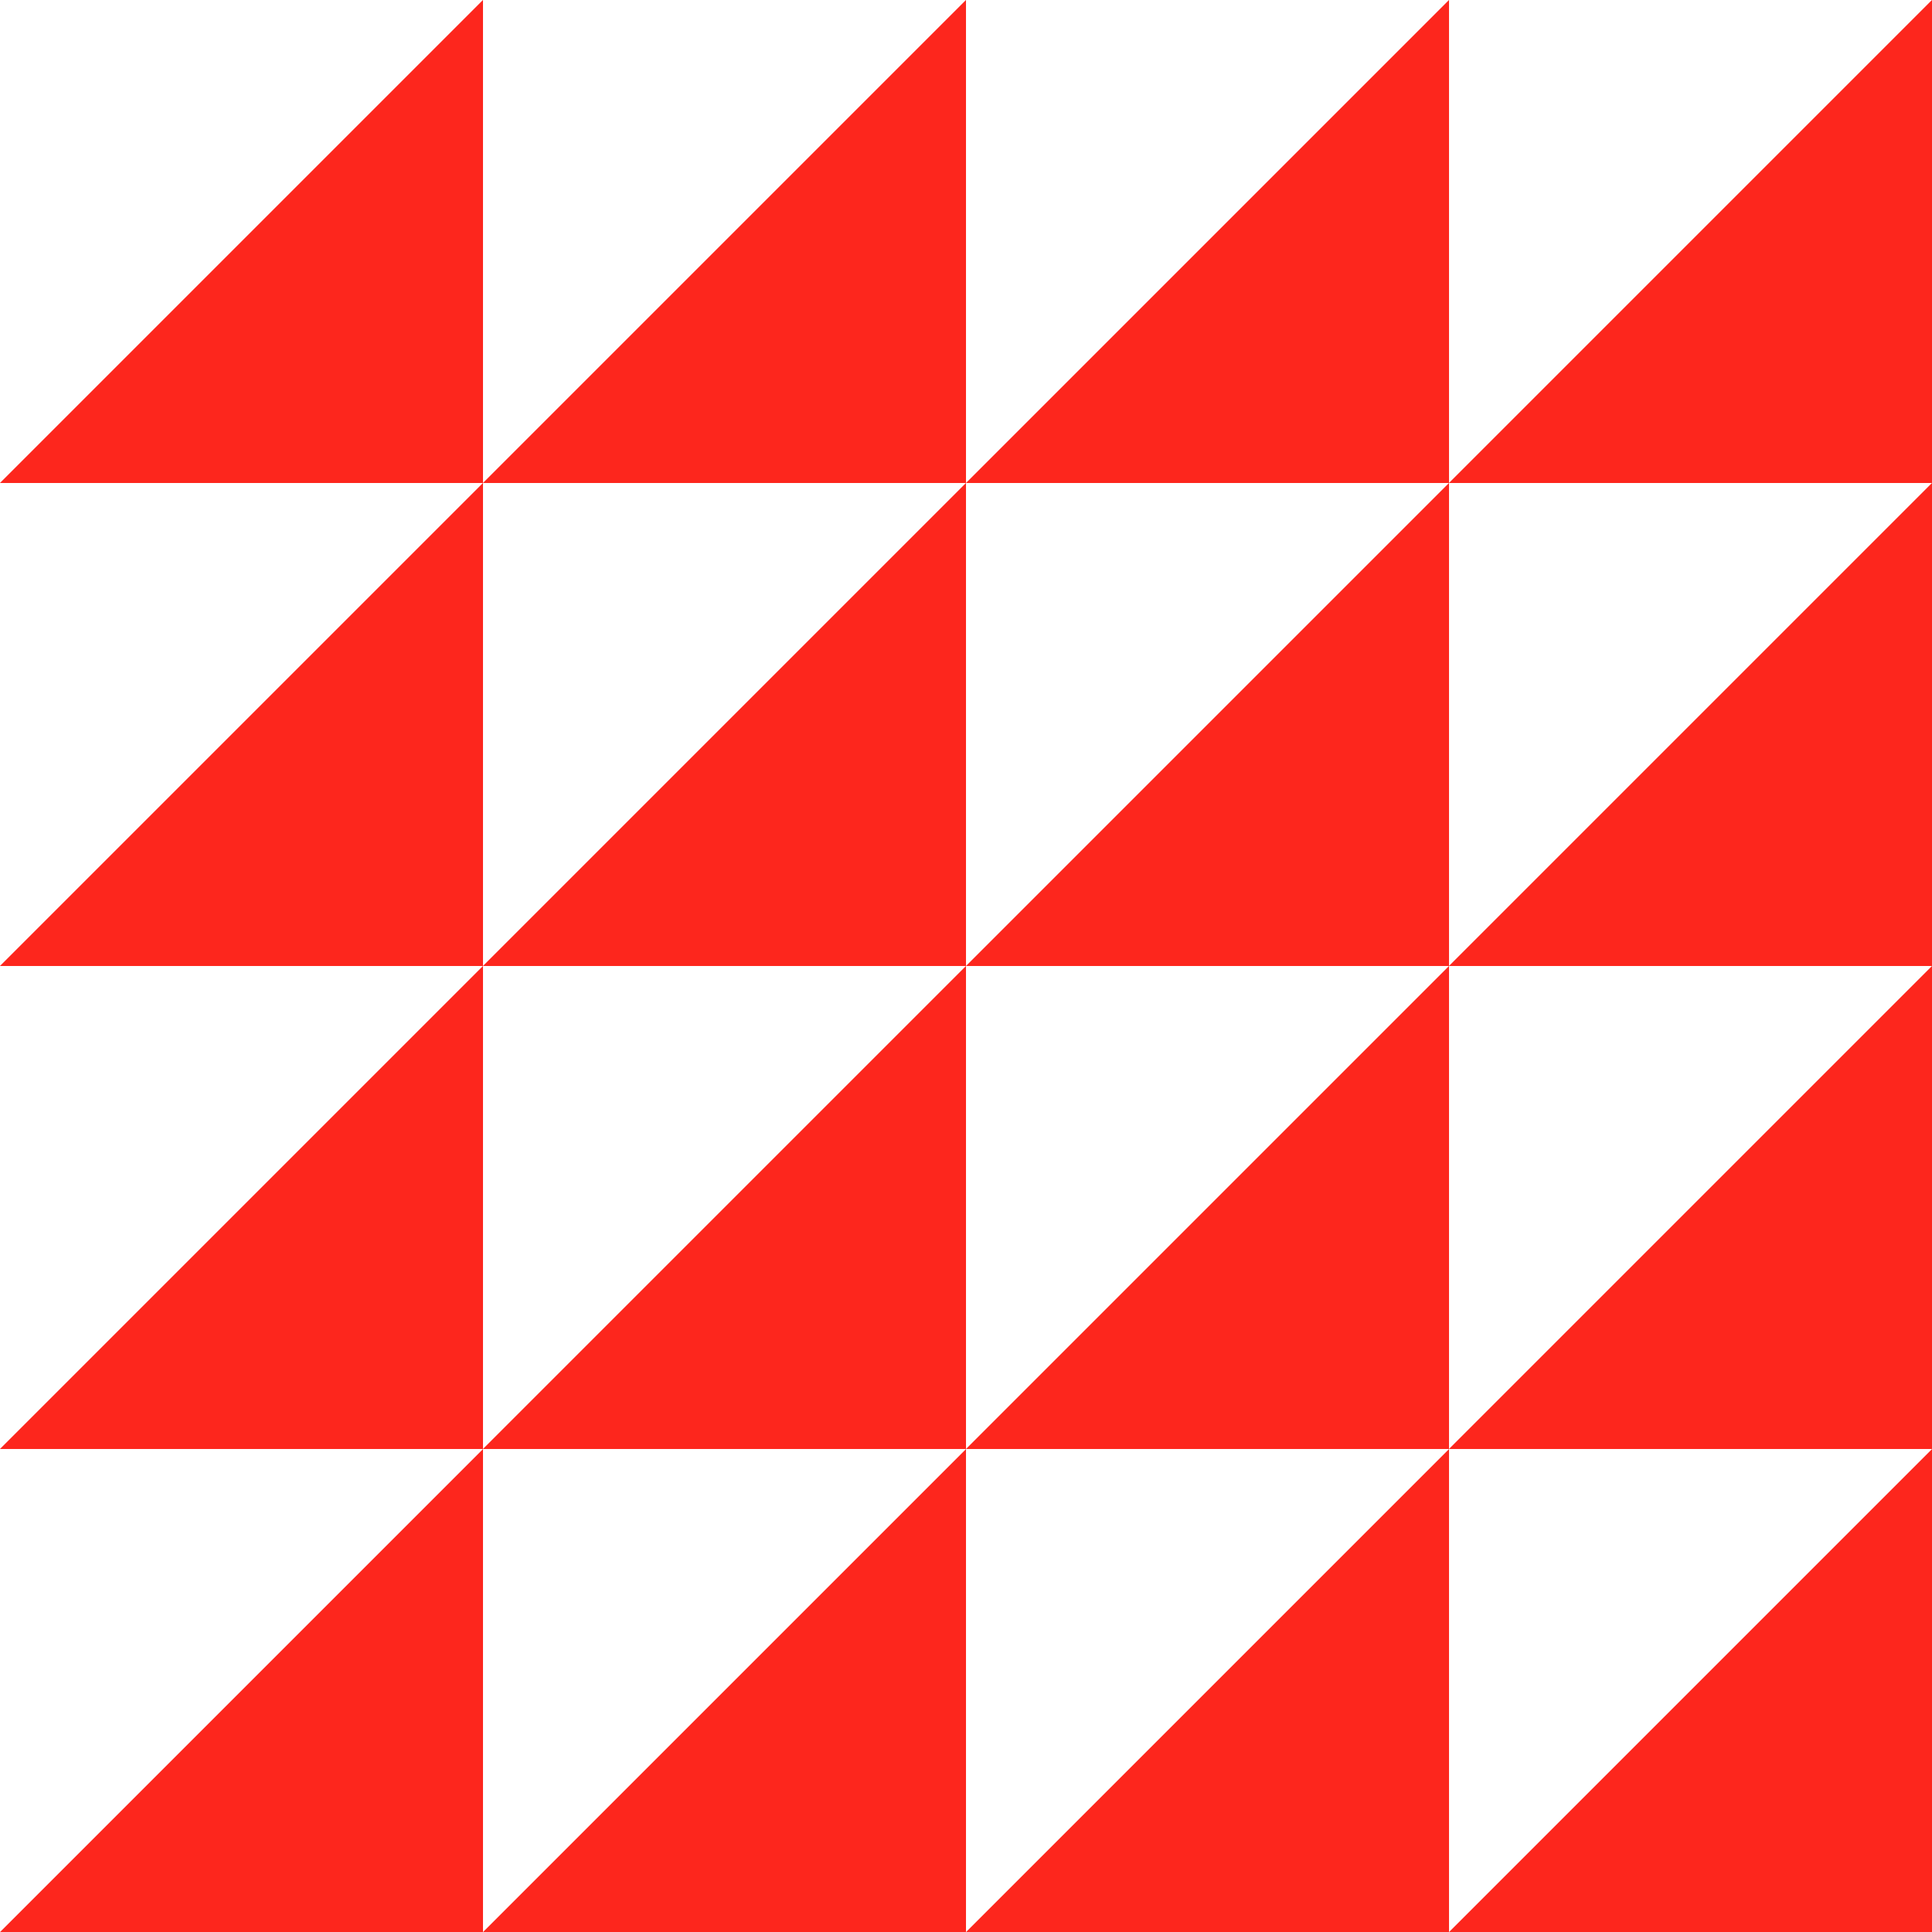
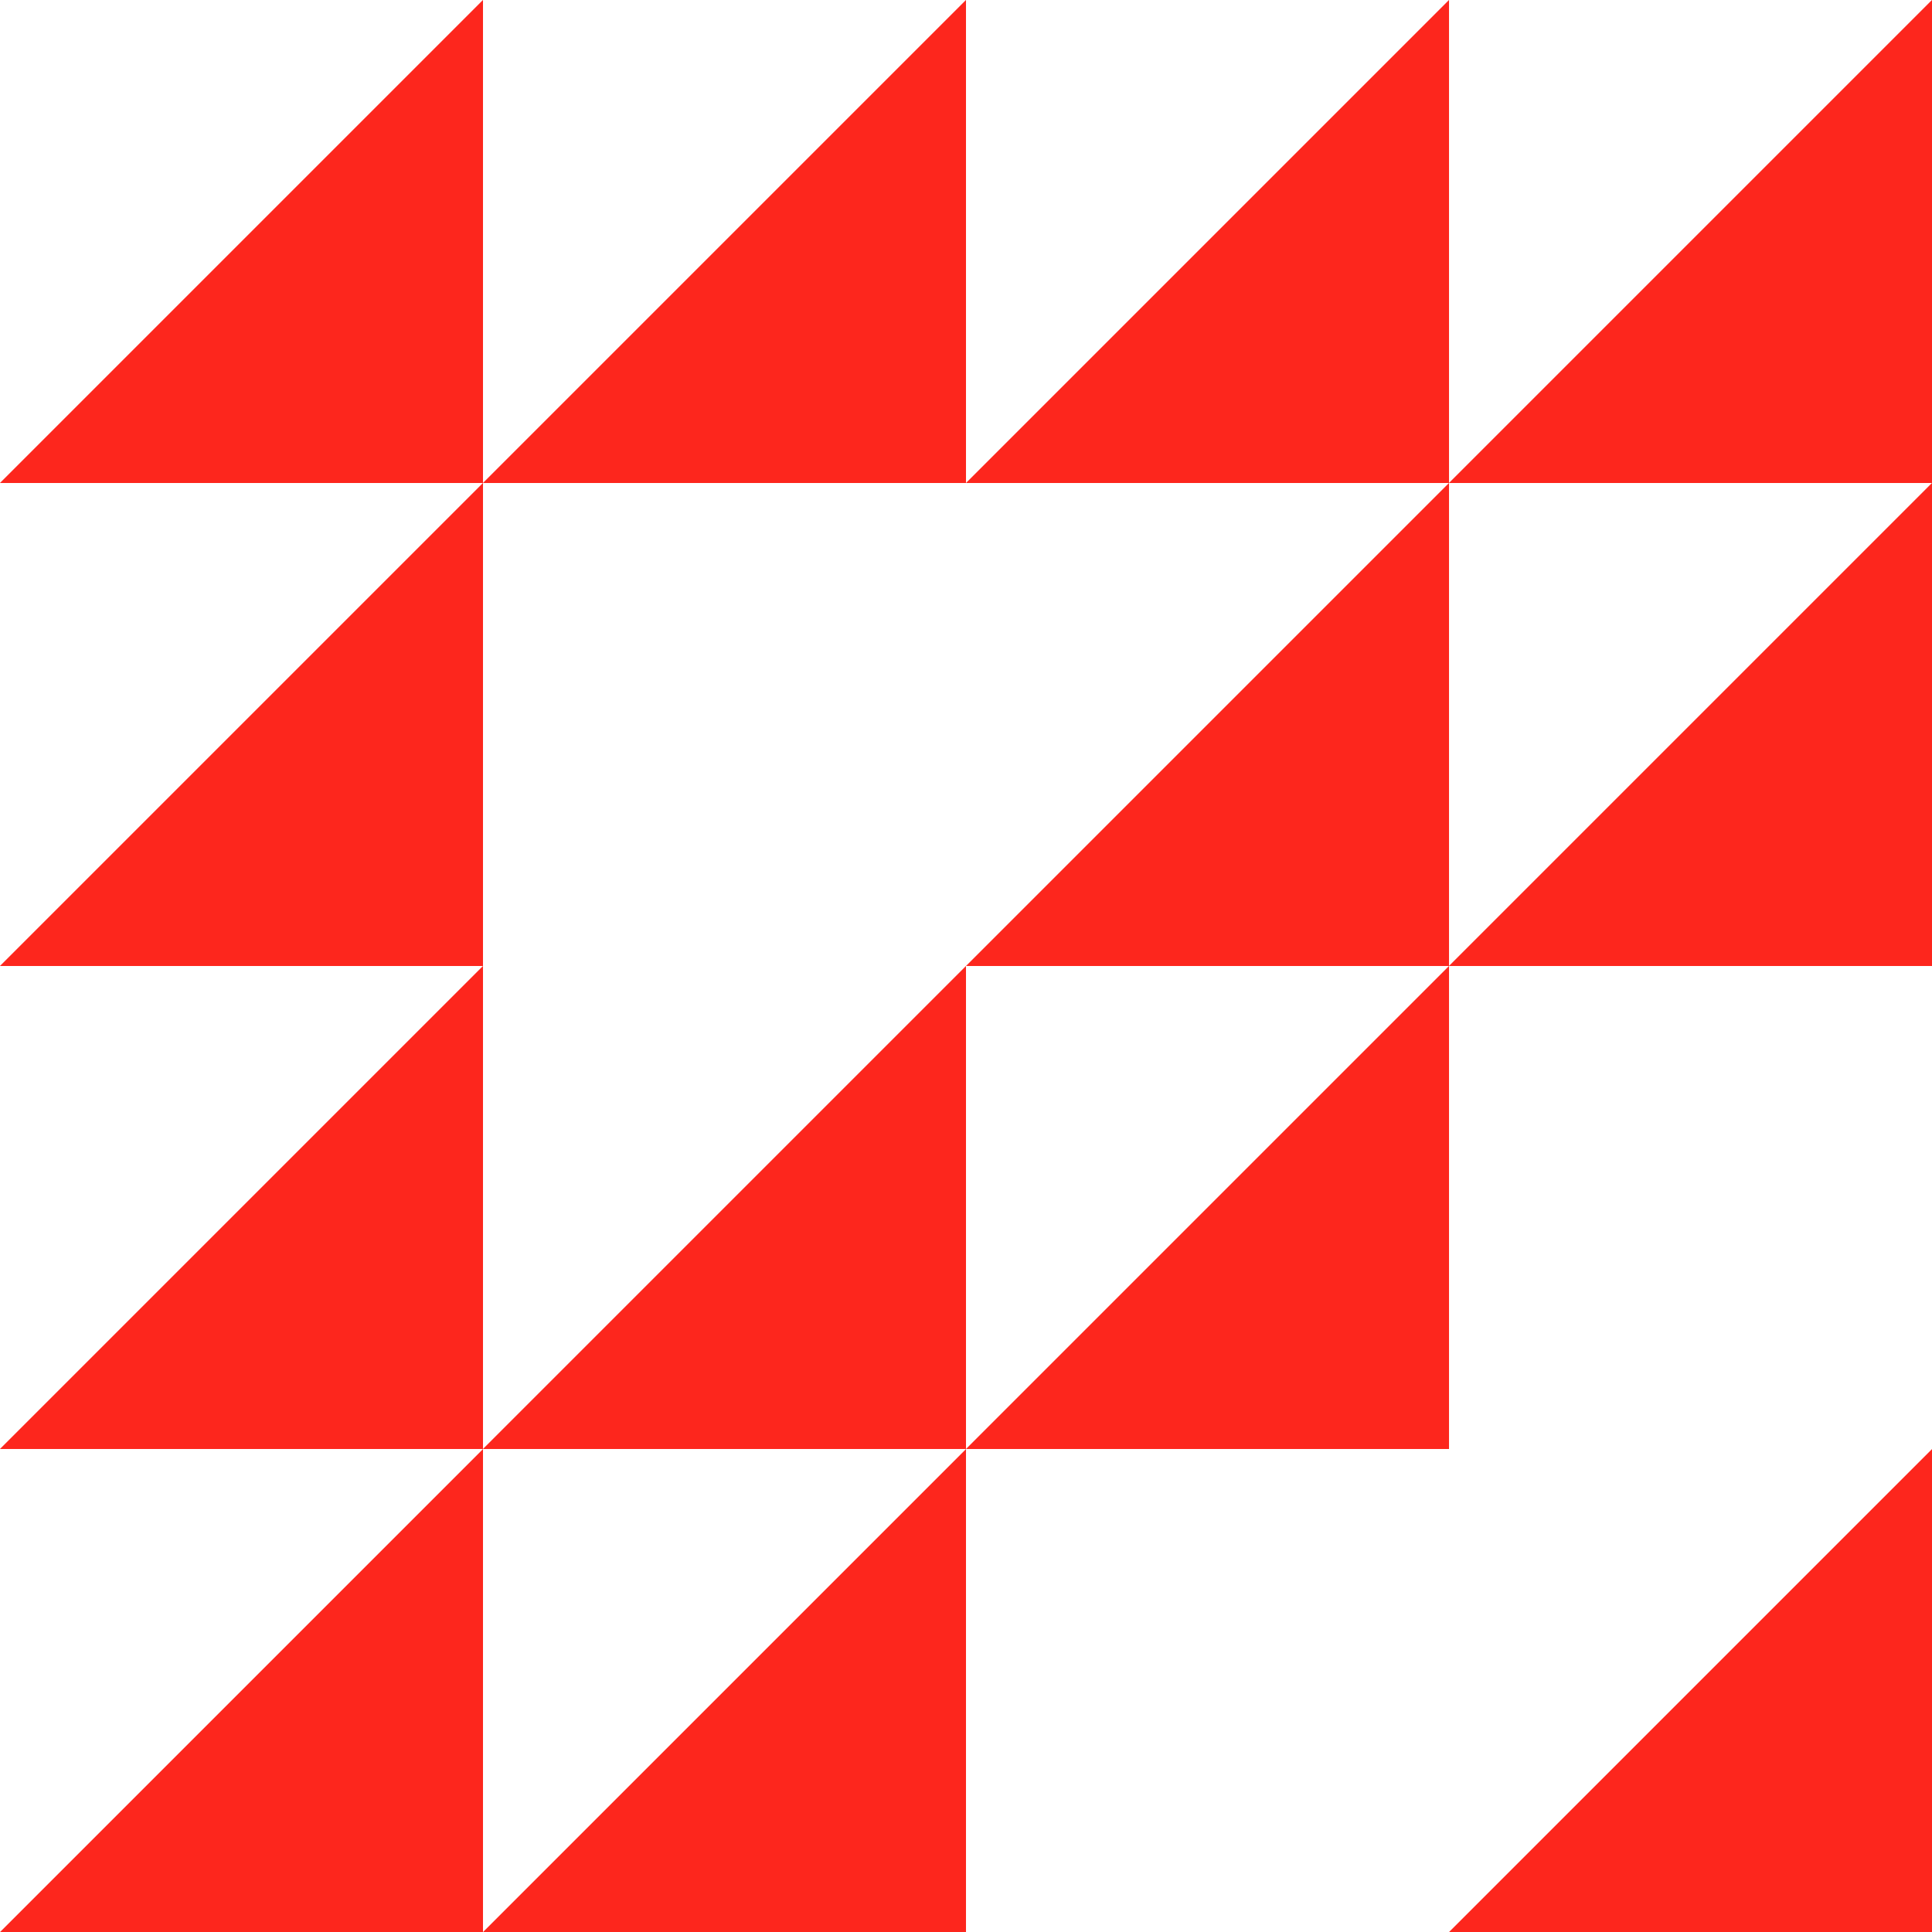
<svg xmlns="http://www.w3.org/2000/svg" width="97.985" height="97.991" viewBox="0 0 97.985 97.991">
  <g id="Group_354" data-name="Group 354" transform="translate(-737.01 -46.34)">
    <path id="Path_394" data-name="Path 394" d="M-114.117-339.111v-24.5l-24.5,24.5Z" transform="translate(875.623 434.444)" fill="#fd261d" />
    <path id="Path_395" data-name="Path 395" d="M-114.117-320.21v-24.5l-24.5,24.5Z" transform="translate(875.623 440.04)" fill="#fd261d" />
    <path id="Path_396" data-name="Path 396" d="M-114.117-301.306v-24.5l-24.5,24.5Z" transform="translate(875.623 445.638)" fill="#fd261d" />
-     <path id="Path_397" data-name="Path 397" d="M-95.217-339.111v-24.5l-24.5,24.5Z" transform="translate(881.219 434.444)" fill="#fd261d" />
    <path id="Path_398" data-name="Path 398" d="M-95.217-320.21v-24.5l-24.5,24.5Z" transform="translate(881.219 440.04)" fill="#fd261d" />
    <path id="Path_399" data-name="Path 399" d="M-95.217-301.306v-24.5l-24.5,24.5Z" transform="translate(881.219 445.638)" fill="#fd261d" />
    <path id="Path_400" data-name="Path 400" d="M-76.316-339.111v-24.5l-24.5,24.5Z" transform="translate(886.816 434.444)" fill="#fd261d" />
    <path id="Path_401" data-name="Path 401" d="M-57.416-339.111v-24.5l-24.5,24.5Z" transform="translate(892.411 434.444)" fill="#fd261d" />
    <path id="Path_402" data-name="Path 402" d="M-76.316-320.21v-24.5l-24.5,24.5Z" transform="translate(886.816 440.04)" fill="#fd261d" />
-     <path id="Path_403" data-name="Path 403" d="M-57.416-320.21v-24.5l-24.5,24.5Z" transform="translate(892.411 440.04)" fill="#fd261d" />
-     <path id="Path_404" data-name="Path 404" d="M-76.316-301.306v-24.5l-24.5,24.5Z" transform="translate(886.816 445.638)" fill="#fd261d" />
+     <path id="Path_403" data-name="Path 403" d="M-57.416-320.21v-24.5Z" transform="translate(892.411 440.04)" fill="#fd261d" />
    <path id="Path_405" data-name="Path 405" d="M-57.416-301.306v-24.5l-24.5,24.5Z" transform="translate(892.411 445.638)" fill="#fd261d" />
    <path id="Path_406" data-name="Path 406" d="M-114.117-358.011v-24.5l-24.5,24.5Z" transform="translate(875.623 428.848)" fill="#fd261d" />
    <path id="Path_407" data-name="Path 407" d="M-95.217-358.011v-24.5l-24.5,24.5Z" transform="translate(881.219 428.848)" fill="#fd261d" />
    <path id="Path_408" data-name="Path 408" d="M-76.316-358.011v-24.5l-24.5,24.5Z" transform="translate(886.816 428.848)" fill="#fd261d" />
    <path id="Path_409" data-name="Path 409" d="M-57.416-358.011v-24.5l-24.5,24.5Z" transform="translate(892.411 428.848)" fill="#fd261d" />
  </g>
</svg>